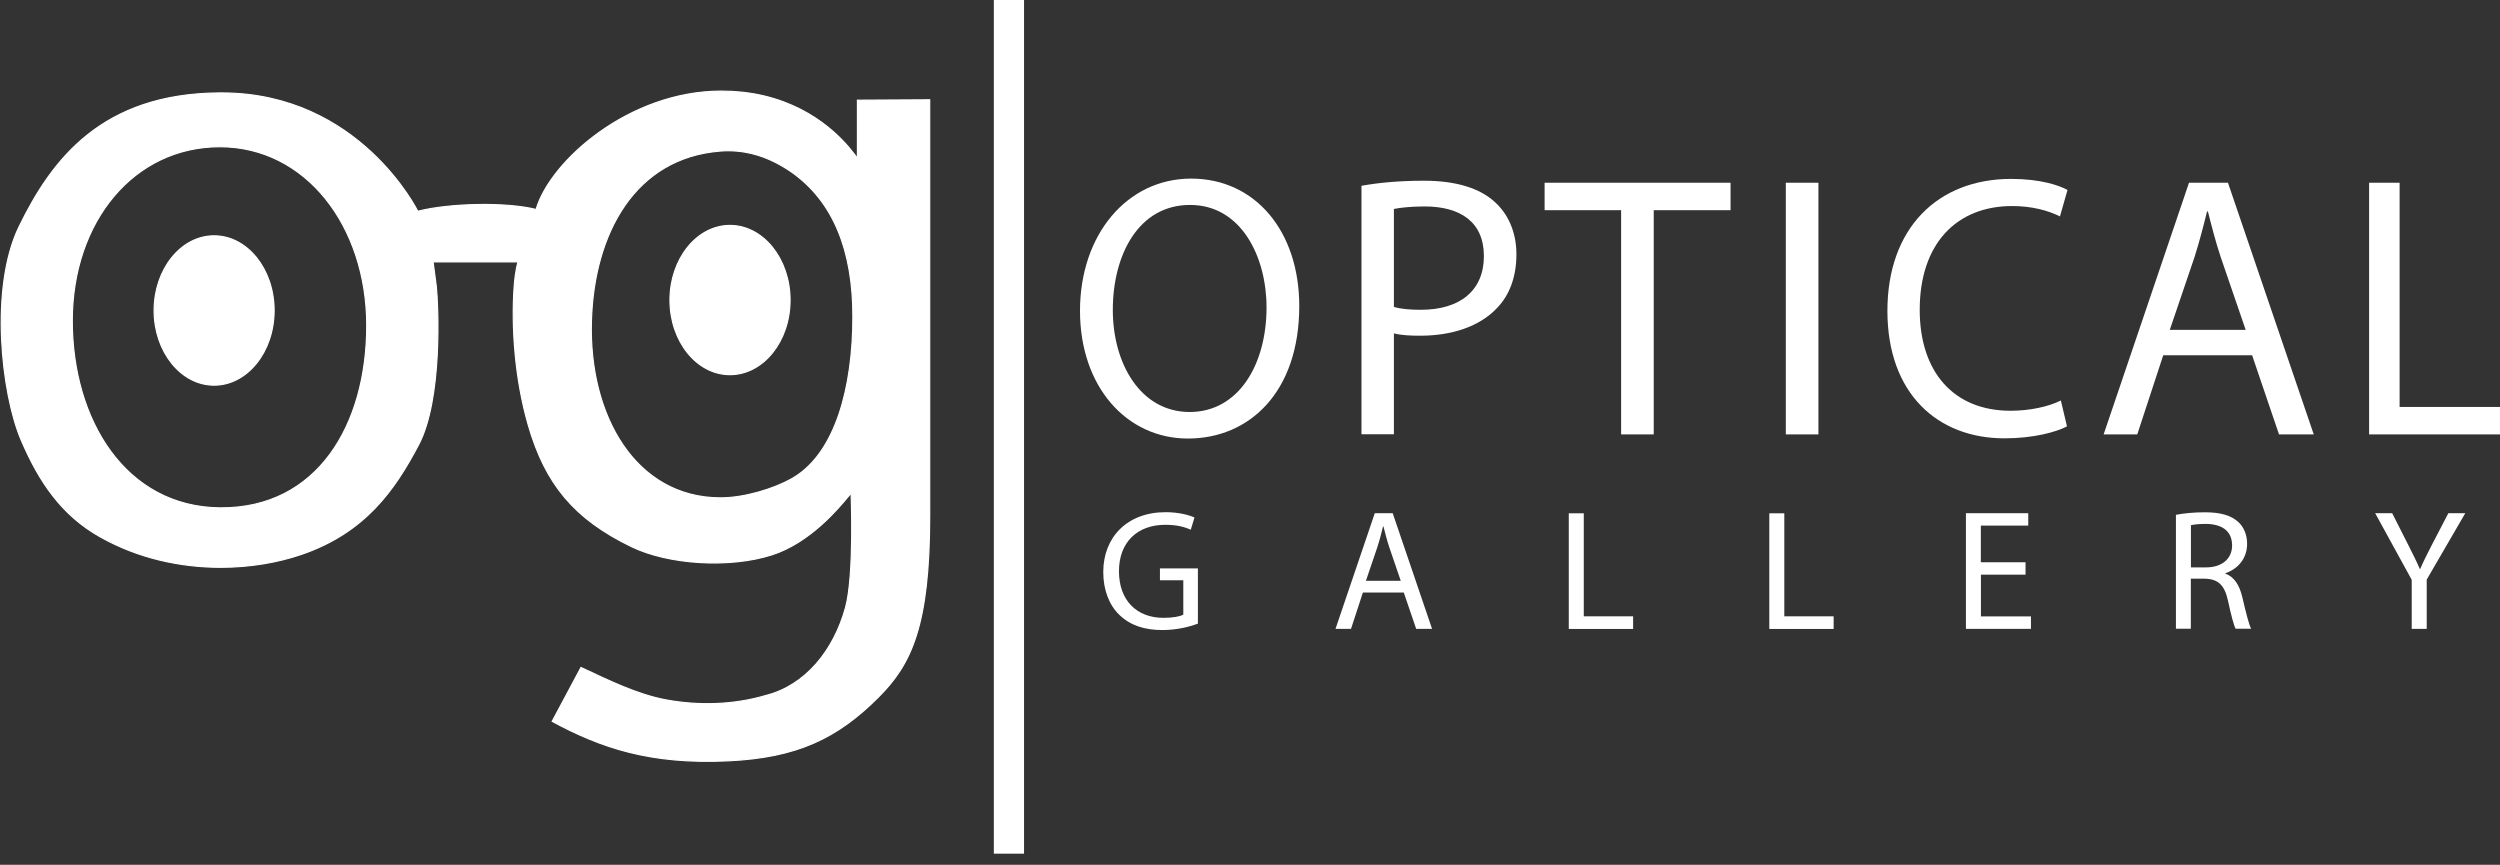
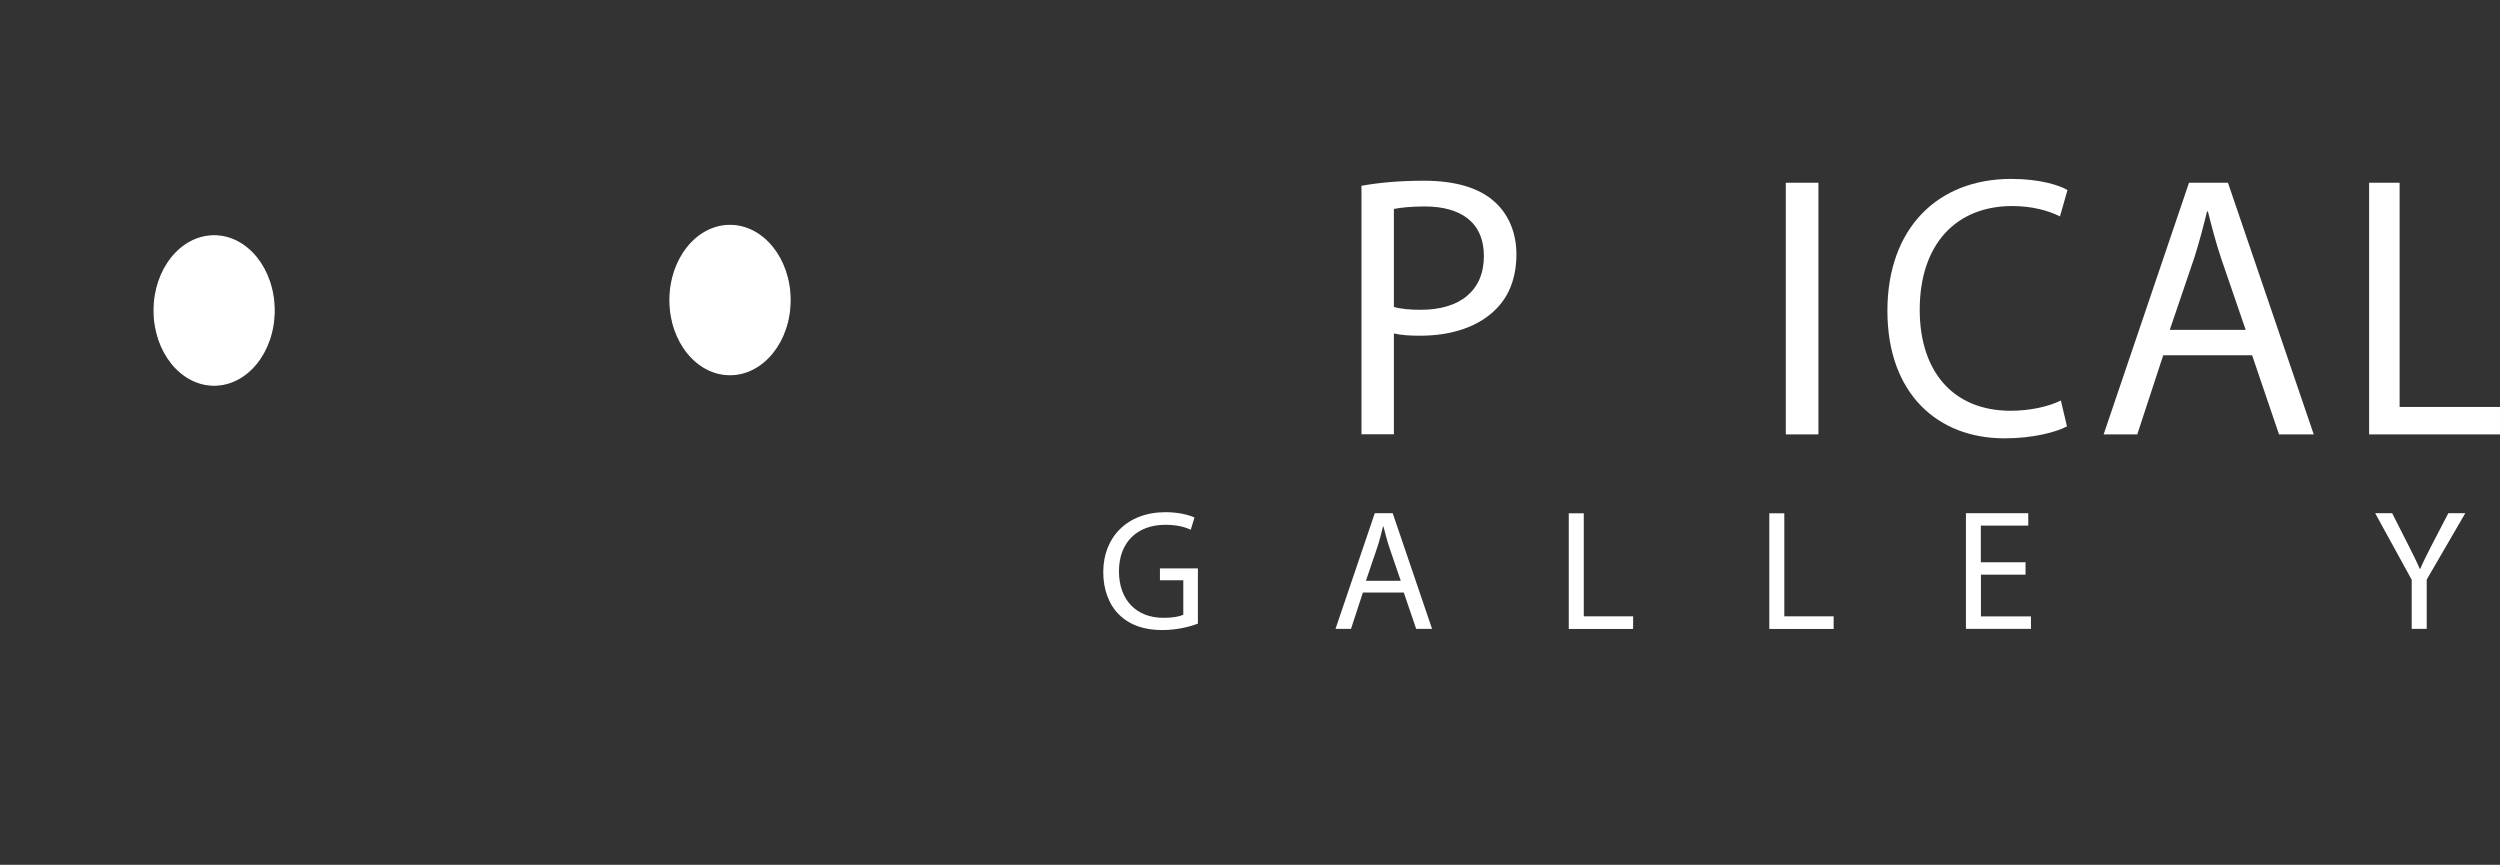
<svg xmlns="http://www.w3.org/2000/svg" width="159" height="55" viewBox="0 0 159 55" fill="none">
  <rect x="0" y="0" width="159" height="55" fill="#333333" stroke="none" />
-   <path d="M54.532 6.372V10.063C54.532 10.063 54.443 9.954 54.346 9.819C54.327 9.793 54.302 9.761 54.276 9.729C53.604 8.863 51.638 6.61 47.918 5.962H47.899C47.681 5.923 47.457 5.891 47.227 5.866C46.798 5.821 46.343 5.795 45.869 5.795C40.043 5.795 35.01 10.21 34.094 13.323C32.231 12.848 28.588 12.918 26.571 13.438C26.571 13.438 22.87 5.91 14.092 5.91H13.919C6.524 5.975 3.329 10.069 1.21 14.427C-0.66 18.284 0.077 25.009 1.344 27.98C2.484 30.644 3.918 32.762 6.358 34.135C8.797 35.515 11.486 36.073 13.99 36.08H14.041C15.924 36.08 17.697 35.765 19.176 35.258C23.235 33.865 25.105 31.157 26.616 28.301C28.153 25.407 27.877 19.394 27.749 18.213L27.544 16.654H32.948C32.948 16.654 32.776 17.16 32.699 18.245C32.519 20.838 32.75 24.091 33.595 27.024C34.684 30.791 36.515 32.999 40.158 34.764C42.514 35.906 46.388 36.15 49.083 35.29C51.529 34.514 53.373 32.274 53.956 31.568C54.039 31.465 54.097 31.395 54.129 31.363C54.129 31.363 54.346 36.554 53.777 38.64C53.015 41.406 51.203 43.607 48.699 44.236C46.676 44.833 44.467 44.897 42.392 44.519C40.542 44.185 38.653 43.248 36.95 42.452L35.119 45.879C38.237 47.56 41.362 48.626 46.337 48.388C50.665 48.177 53.232 46.977 55.877 44.326C57.945 42.253 59.129 39.84 59.129 32.781V6.347L54.532 6.372ZM14.041 32.3H13.983C7.997 32.235 4.597 26.742 4.597 20.401C4.597 14.061 8.528 9.331 13.983 9.331C19.439 9.331 23.325 14.362 23.325 20.703C23.325 27.044 20.181 32.325 14.041 32.3ZM50.53 30.342C50.466 30.381 50.396 30.426 50.326 30.464C49.224 31.08 47.342 31.671 45.805 31.664C40.446 31.645 37.424 26.472 37.616 20.389C37.782 14.857 40.369 10.037 45.805 9.607C46.183 9.575 46.548 9.581 46.894 9.613C47.06 9.626 47.227 9.652 47.387 9.678C48.514 9.87 49.5 10.358 50.345 10.942C53.008 12.816 54.244 15.947 54.244 20.132C54.244 24.688 53.111 28.751 50.53 30.342Z" fill="white" stroke="white" stroke-width="0.075" stroke-miterlimit="10" />
  <path d="M13.618 24.496C15.726 24.496 17.434 22.369 17.434 19.747C17.434 17.124 15.726 14.998 13.618 14.998C11.511 14.998 9.802 17.124 9.802 19.747C9.802 22.369 11.511 24.496 13.618 24.496Z" fill="white" stroke="white" stroke-width="0.075" stroke-miterlimit="10" />
  <path d="M50.248 19.086C50.248 21.704 48.539 23.828 46.426 23.828C44.313 23.828 42.61 21.704 42.61 19.086C42.61 16.468 44.319 14.337 46.426 14.337C48.532 14.337 50.248 16.461 50.248 19.086Z" fill="white" stroke="white" stroke-width="0.075" stroke-miterlimit="10" />
-   <path d="M82.633 19.464C82.633 24.958 79.445 27.891 75.552 27.891C71.659 27.891 68.688 24.605 68.688 19.766C68.688 14.927 71.678 11.359 75.757 11.359C79.835 11.359 82.633 14.709 82.633 19.464ZM70.775 19.715C70.775 23.142 72.549 26.203 75.661 26.203C78.772 26.203 80.552 23.186 80.552 19.548C80.552 16.365 78.964 13.034 75.686 13.034C72.408 13.034 70.775 16.211 70.775 19.708V19.715Z" fill="white" />
  <path d="M86.597 11.815C87.589 11.635 88.895 11.494 90.566 11.494C92.59 11.494 94.088 11.962 95.042 12.822C95.906 13.586 96.444 14.747 96.444 16.172C96.444 17.597 96.015 18.765 95.202 19.599C94.101 20.767 92.34 21.351 90.323 21.351C89.696 21.351 89.132 21.325 88.652 21.203V27.621H86.59V11.808L86.597 11.815ZM88.658 19.522C89.119 19.657 89.689 19.702 90.368 19.702C92.871 19.702 94.376 18.47 94.376 16.288C94.376 14.106 92.865 13.13 90.605 13.13C89.696 13.13 89.017 13.214 88.652 13.291V19.522H88.658Z" fill="white" />
-   <path d="M103.103 13.368H98.237V11.622H110.063V13.368H105.177V27.628H103.103V13.368Z" fill="white" />
  <path d="M115.652 11.622V27.628H113.578V11.622H115.652Z" fill="white" />
  <path d="M131.468 27.114C130.763 27.486 129.316 27.878 127.479 27.878C123.227 27.878 120.039 25.028 120.039 19.772C120.039 14.516 123.234 11.378 127.914 11.378C129.777 11.378 130.981 11.795 131.493 12.084L131.013 13.765C130.277 13.393 129.233 13.104 127.978 13.104C124.431 13.104 122.094 15.504 122.094 19.708C122.094 23.623 124.22 26.125 127.876 26.125C129.073 26.125 130.283 25.869 131.071 25.471L131.461 27.12L131.468 27.114Z" fill="white" />
  <path d="M137.581 22.596L135.93 27.628H133.791L139.221 11.622H141.698L147.154 27.628H144.945L143.235 22.596H137.575H137.581ZM142.825 20.979L141.244 16.371C140.898 15.325 140.655 14.369 140.424 13.451H140.367C140.136 14.388 139.886 15.364 139.573 16.345L137.998 20.979H142.825Z" fill="white" />
  <path d="M150.675 11.622H152.615V25.882H158.999V27.628H150.675V11.622Z" fill="white" />
  <path d="M76.18 39.667C75.757 39.827 74.912 40.071 73.926 40.071C72.812 40.071 71.896 39.789 71.186 39.102C70.552 38.492 70.161 37.517 70.168 36.374C70.168 34.18 71.679 32.575 74.131 32.575C74.976 32.575 75.648 32.761 75.969 32.915L75.732 33.692C75.341 33.512 74.848 33.377 74.112 33.377C72.332 33.377 71.166 34.488 71.166 36.33C71.166 38.171 72.281 39.294 73.996 39.294C74.618 39.294 75.034 39.205 75.258 39.096V36.907H73.772V36.15H76.186V39.679L76.18 39.667Z" fill="white" />
  <path d="M86.68 37.684L85.925 39.994H84.939L87.436 32.64H88.576L91.079 39.994H90.068L89.28 37.684H86.68ZM89.088 36.939L88.364 34.822C88.204 34.34 88.096 33.904 87.987 33.48H87.961C87.859 33.91 87.743 34.36 87.596 34.809L86.873 36.939H89.088Z" fill="white" />
  <path d="M99.774 32.646H100.728V39.198H103.866V40.001H99.774V32.646Z" fill="white" />
  <path d="M112.528 32.646H113.482V39.198H116.62V40.001H112.528V32.646Z" fill="white" />
  <path d="M128.83 36.548H125.987V39.205H129.169V39.994H125.033V32.64H128.997V33.429H125.981V35.759H128.824V36.541L128.83 36.548Z" fill="white" />
-   <path d="M138.389 32.742C138.869 32.646 139.561 32.581 140.214 32.581C141.219 32.581 141.885 32.774 142.34 33.185C142.705 33.506 142.916 34.006 142.916 34.584C142.916 35.553 142.301 36.195 141.533 36.458V36.483C142.09 36.682 142.429 37.209 142.609 37.972C142.852 38.999 143.025 39.705 143.172 39.987H142.186C142.071 39.776 141.904 39.147 141.706 38.229C141.488 37.221 141.091 36.83 140.233 36.804H139.337V39.987H138.389V32.736V32.742ZM139.337 36.086H140.304C141.315 36.086 141.962 35.534 141.962 34.693C141.962 33.737 141.277 33.326 140.278 33.32C139.817 33.32 139.503 33.364 139.343 33.403V36.086H139.337Z" fill="white" />
  <path d="M153.385 39.994V36.875L151.061 32.64H152.143L153.173 34.674C153.455 35.232 153.679 35.675 153.903 36.189H153.923C154.127 35.707 154.377 35.226 154.659 34.668L155.715 32.64H156.791L154.339 36.862V39.994H153.385Z" fill="white" />
-   <path d="M65.129 0H63.208V54.293H65.129V0Z" fill="white" />
</svg>